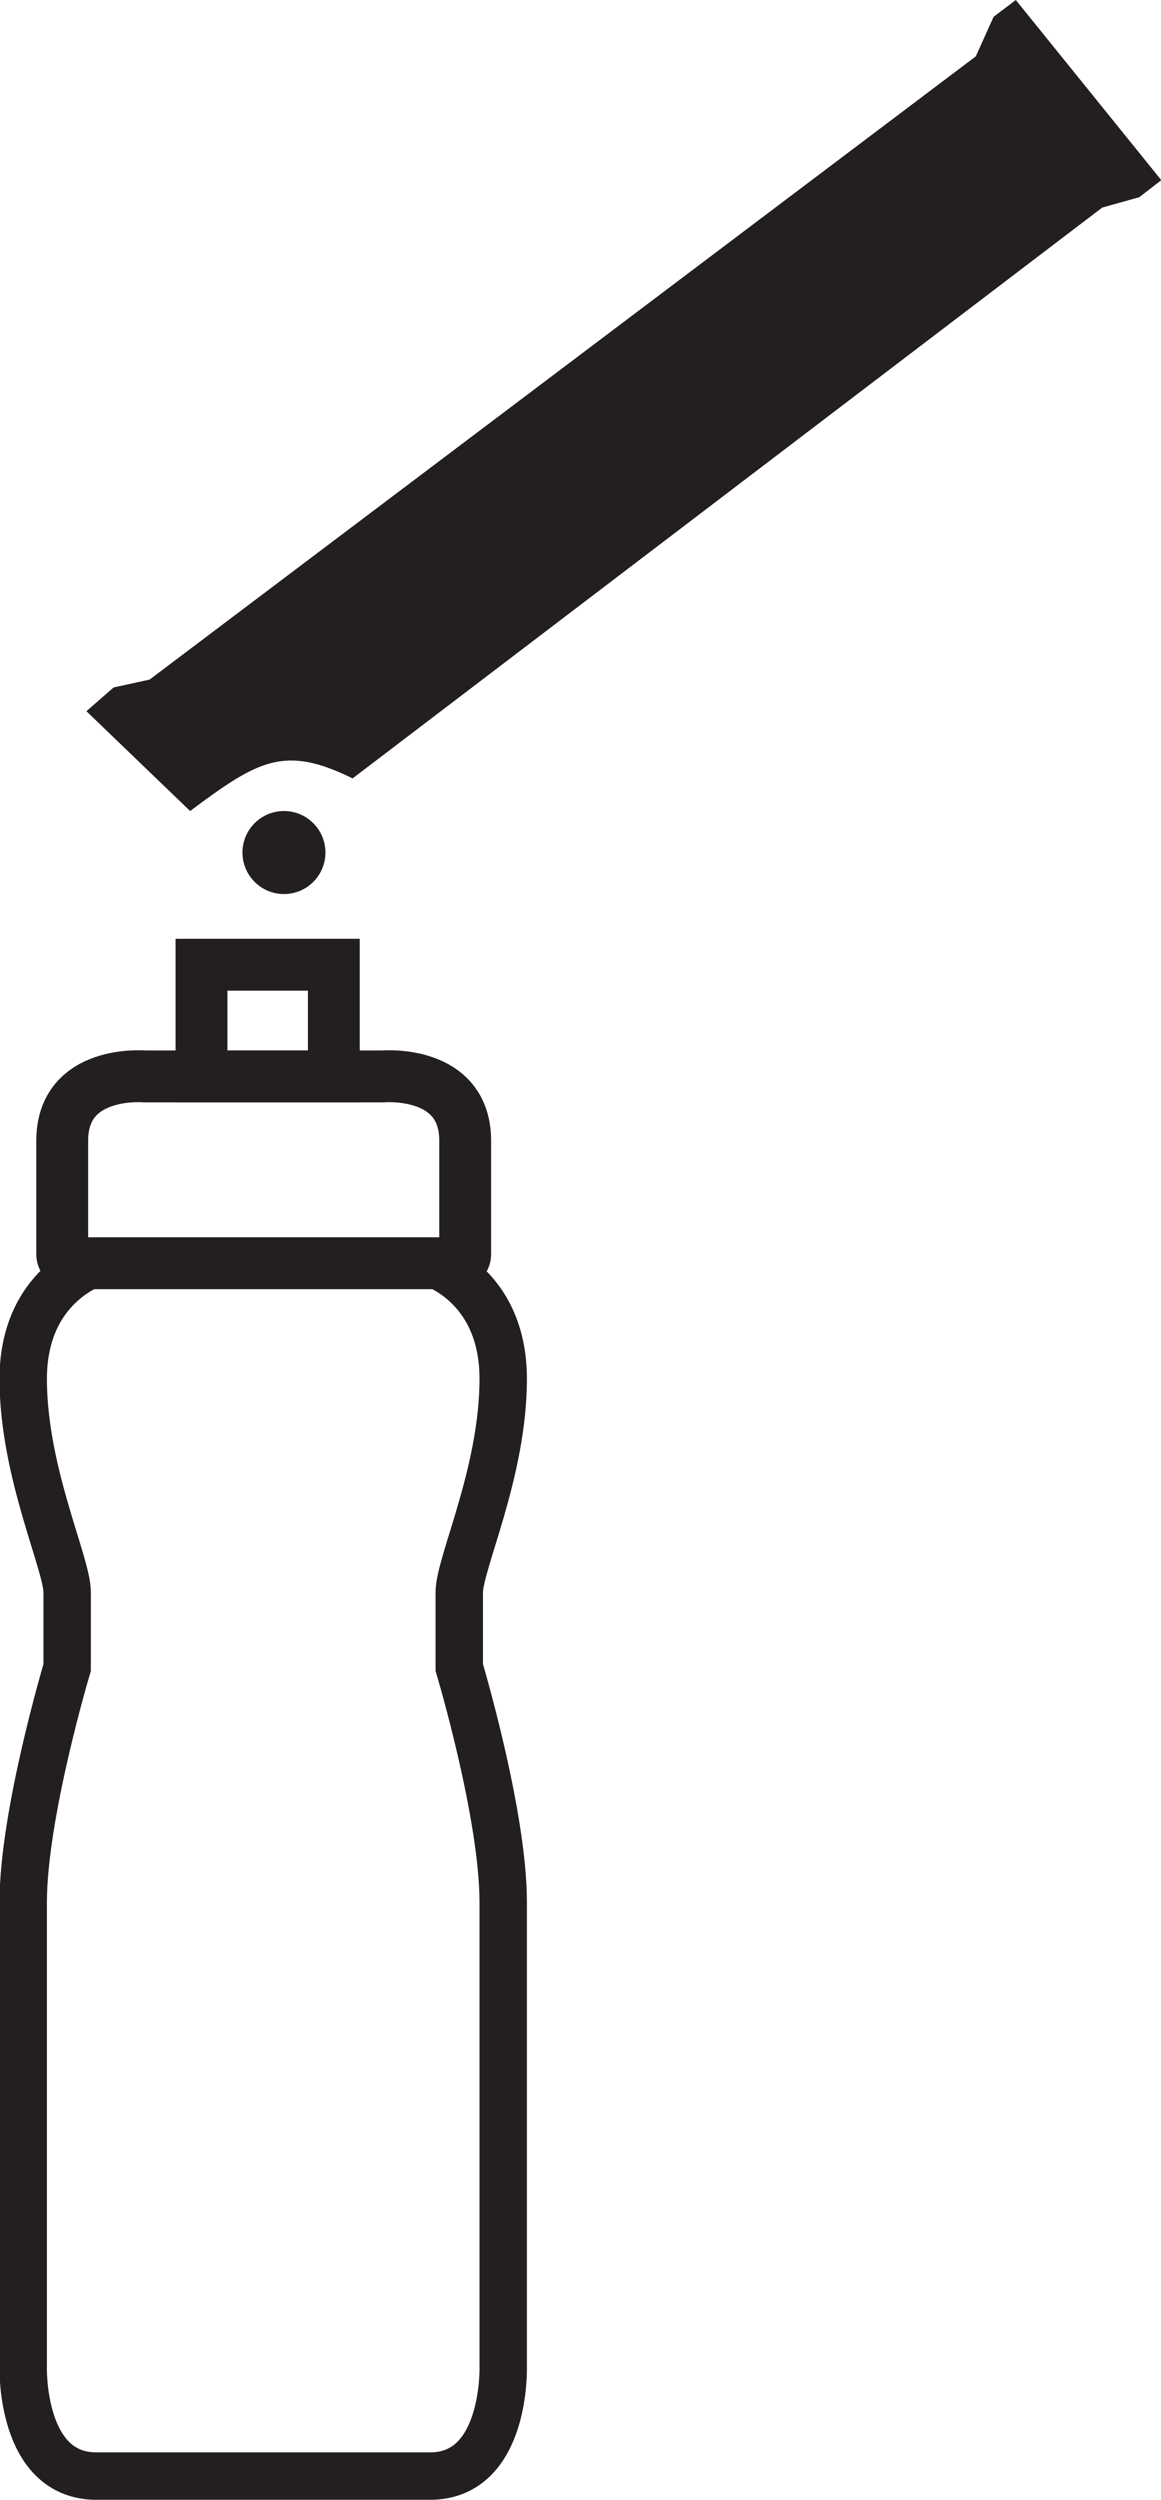
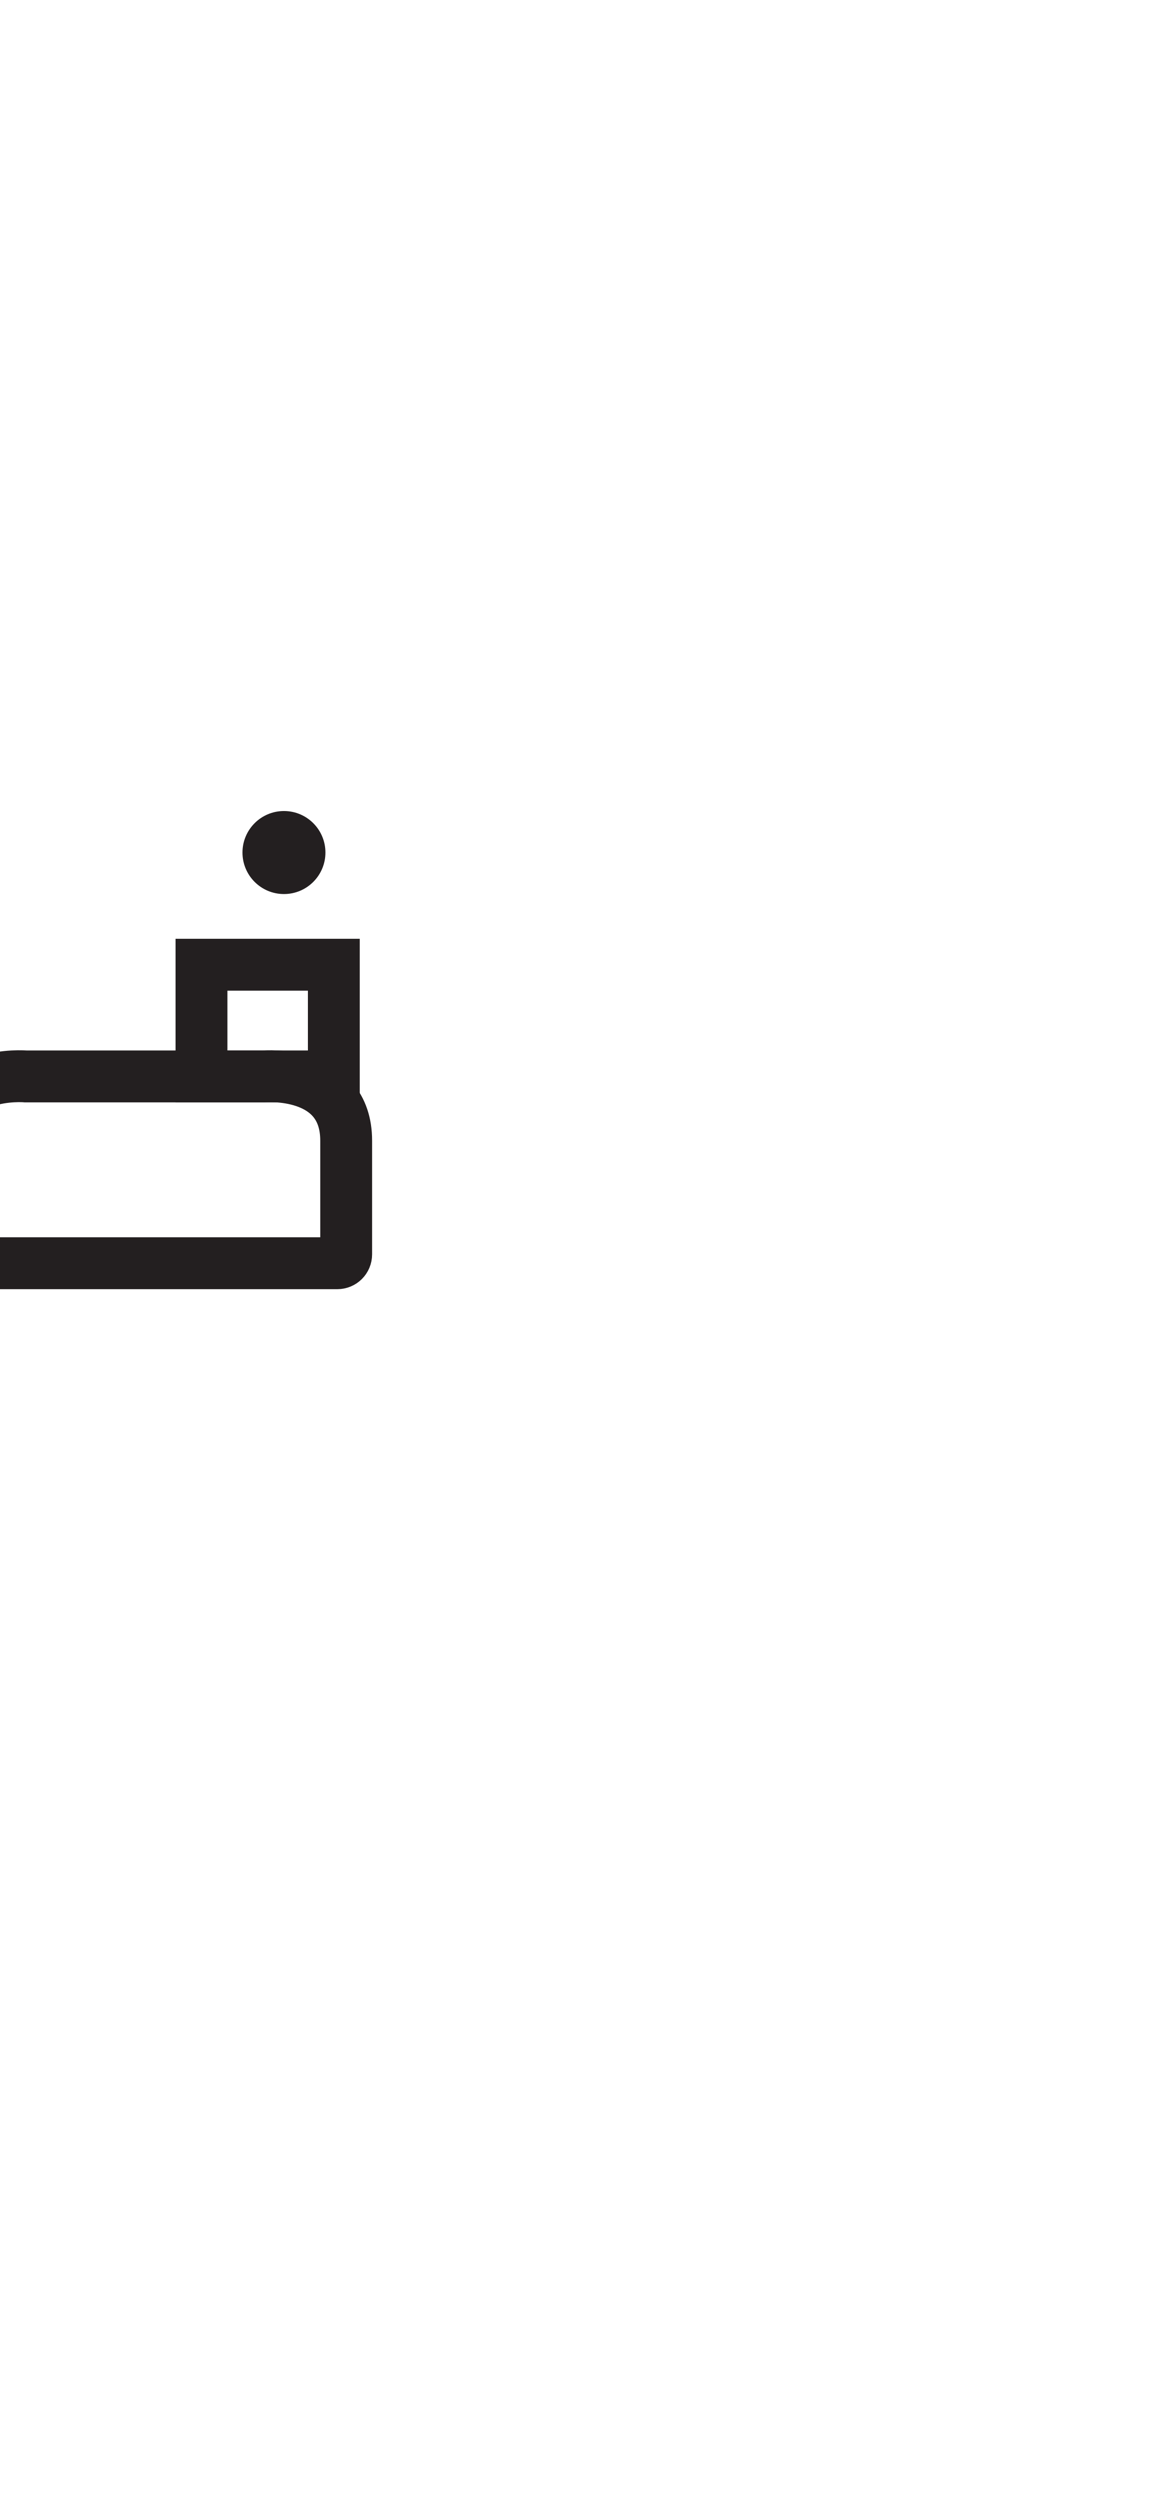
<svg xmlns="http://www.w3.org/2000/svg" viewBox="0 0 23.51 50.58" id="Layer_1">
  <defs>
    <style>
      .cls-1 {
        fill: #231f20;
      }

      .cls-2 {
        stroke-width: 1.05px;
      }

      .cls-2, .cls-3 {
        fill: none;
        stroke: #231f20;
        stroke-miterlimit: 10;
      }

      .cls-3 {
        stroke-width: .96px;
      }
    </style>
  </defs>
  <g>
-     <path d="M23.51,3.65l-.44.34-.75.21L7.14,15.75c-1.38-.68-1.91-.37-3.29.66l-2.1-2.02.55-.48.73-.16L19.76,1.14l.36-.8.45-.34,2.95,3.65Z" class="cls-1" />
    <circle r=".84" cy="17.25" cx="5.75" class="cls-1" />
  </g>
-   <path d="M5.34,25.56h3.41s1.44.44,1.44,2.34c0,1.89-.89,3.73-.89,4.32v1.52s.89,2.97.89,4.75c0,1.78,0,9.41,0,9.41,0,0,.06,2.2-1.48,2.2h-3.38s-1.84,0-3.38,0-1.48-2.2-1.48-2.2v-9.41c0-1.78.89-4.75.89-4.75v-1.52c0-.59-.89-2.43-.89-4.32s1.44-2.34,1.44-2.34h3.41Z" class="cls-3" />
-   <path d="M5.34,21.78h2.41s1.67-.15,1.67,1.3v2.3c0,.1-.08.18-.18.18h-3.9s-3.9,0-3.9,0c-.1,0-.18-.08-.18-.18v-2.3c0-1.45,1.67-1.3,1.67-1.3h2.41Z" class="cls-2" />
+   <path d="M5.34,21.78s1.67-.15,1.67,1.3v2.3c0,.1-.08.18-.18.18h-3.9s-3.9,0-3.9,0c-.1,0-.18-.08-.18-.18v-2.3c0-1.45,1.67-1.3,1.67-1.3h2.41Z" class="cls-2" />
  <rect height="2.26" width="2.68" y="19.52" x="4.08" class="cls-2" />
</svg>